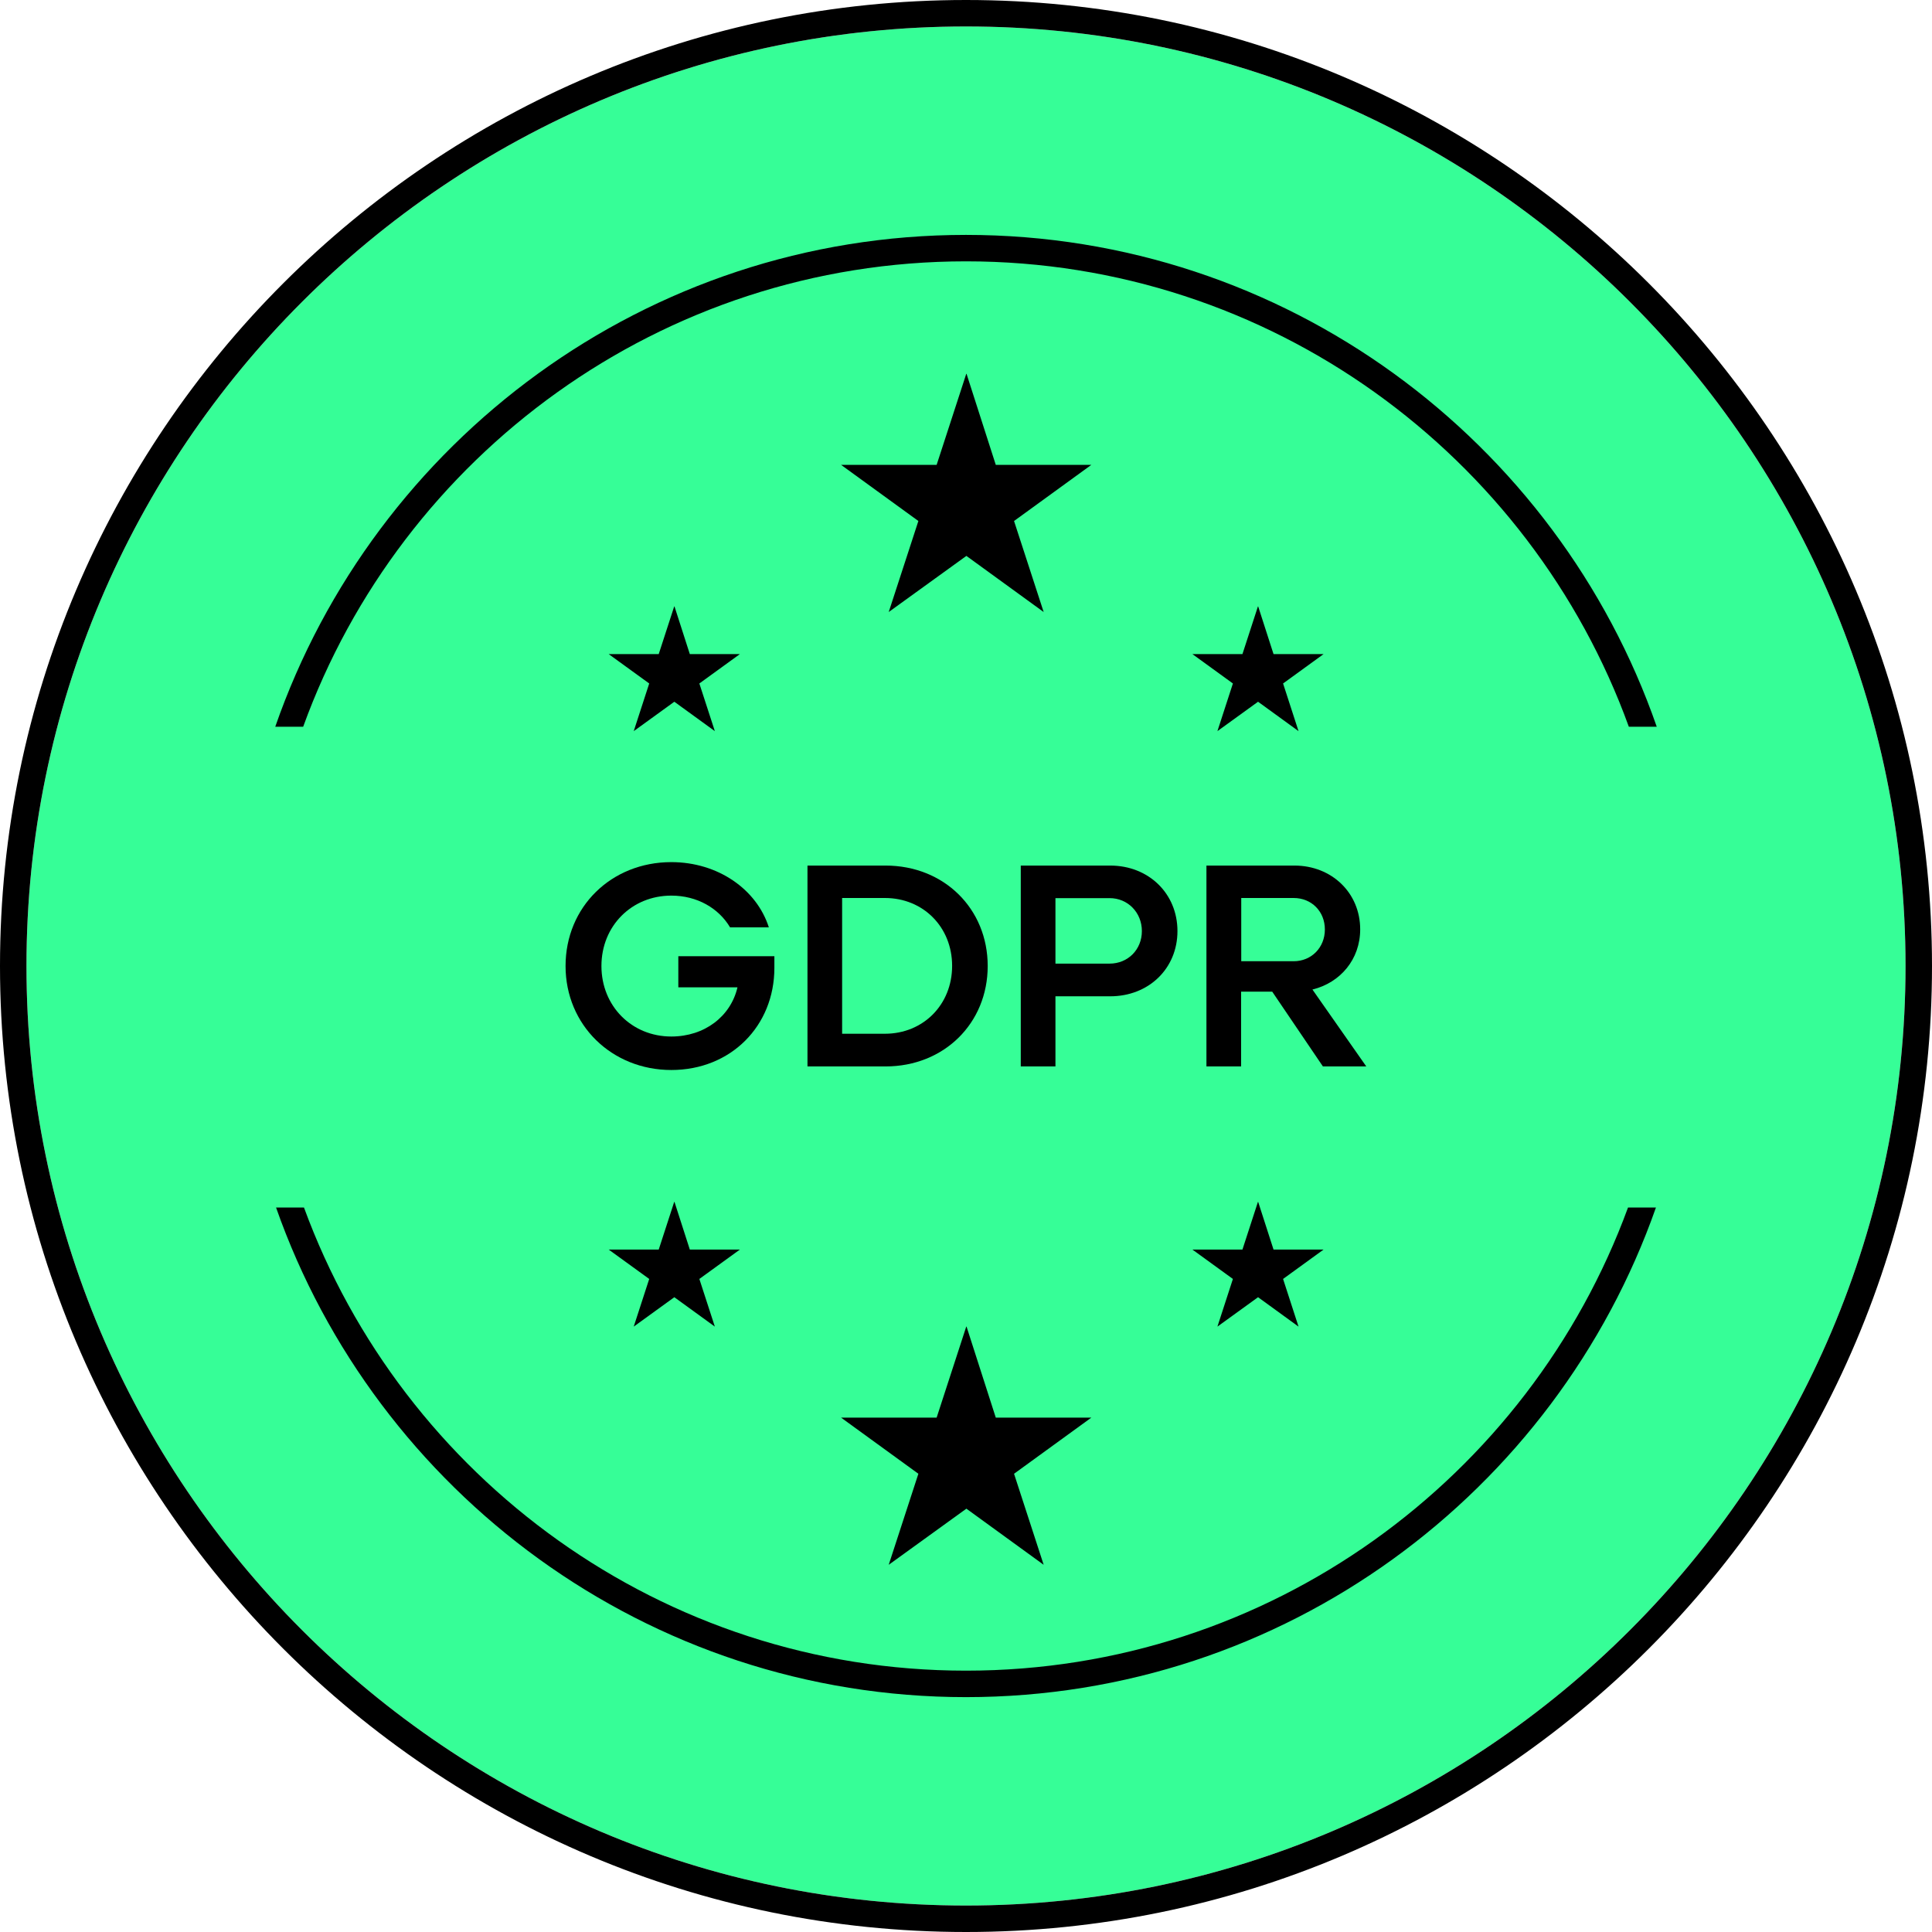
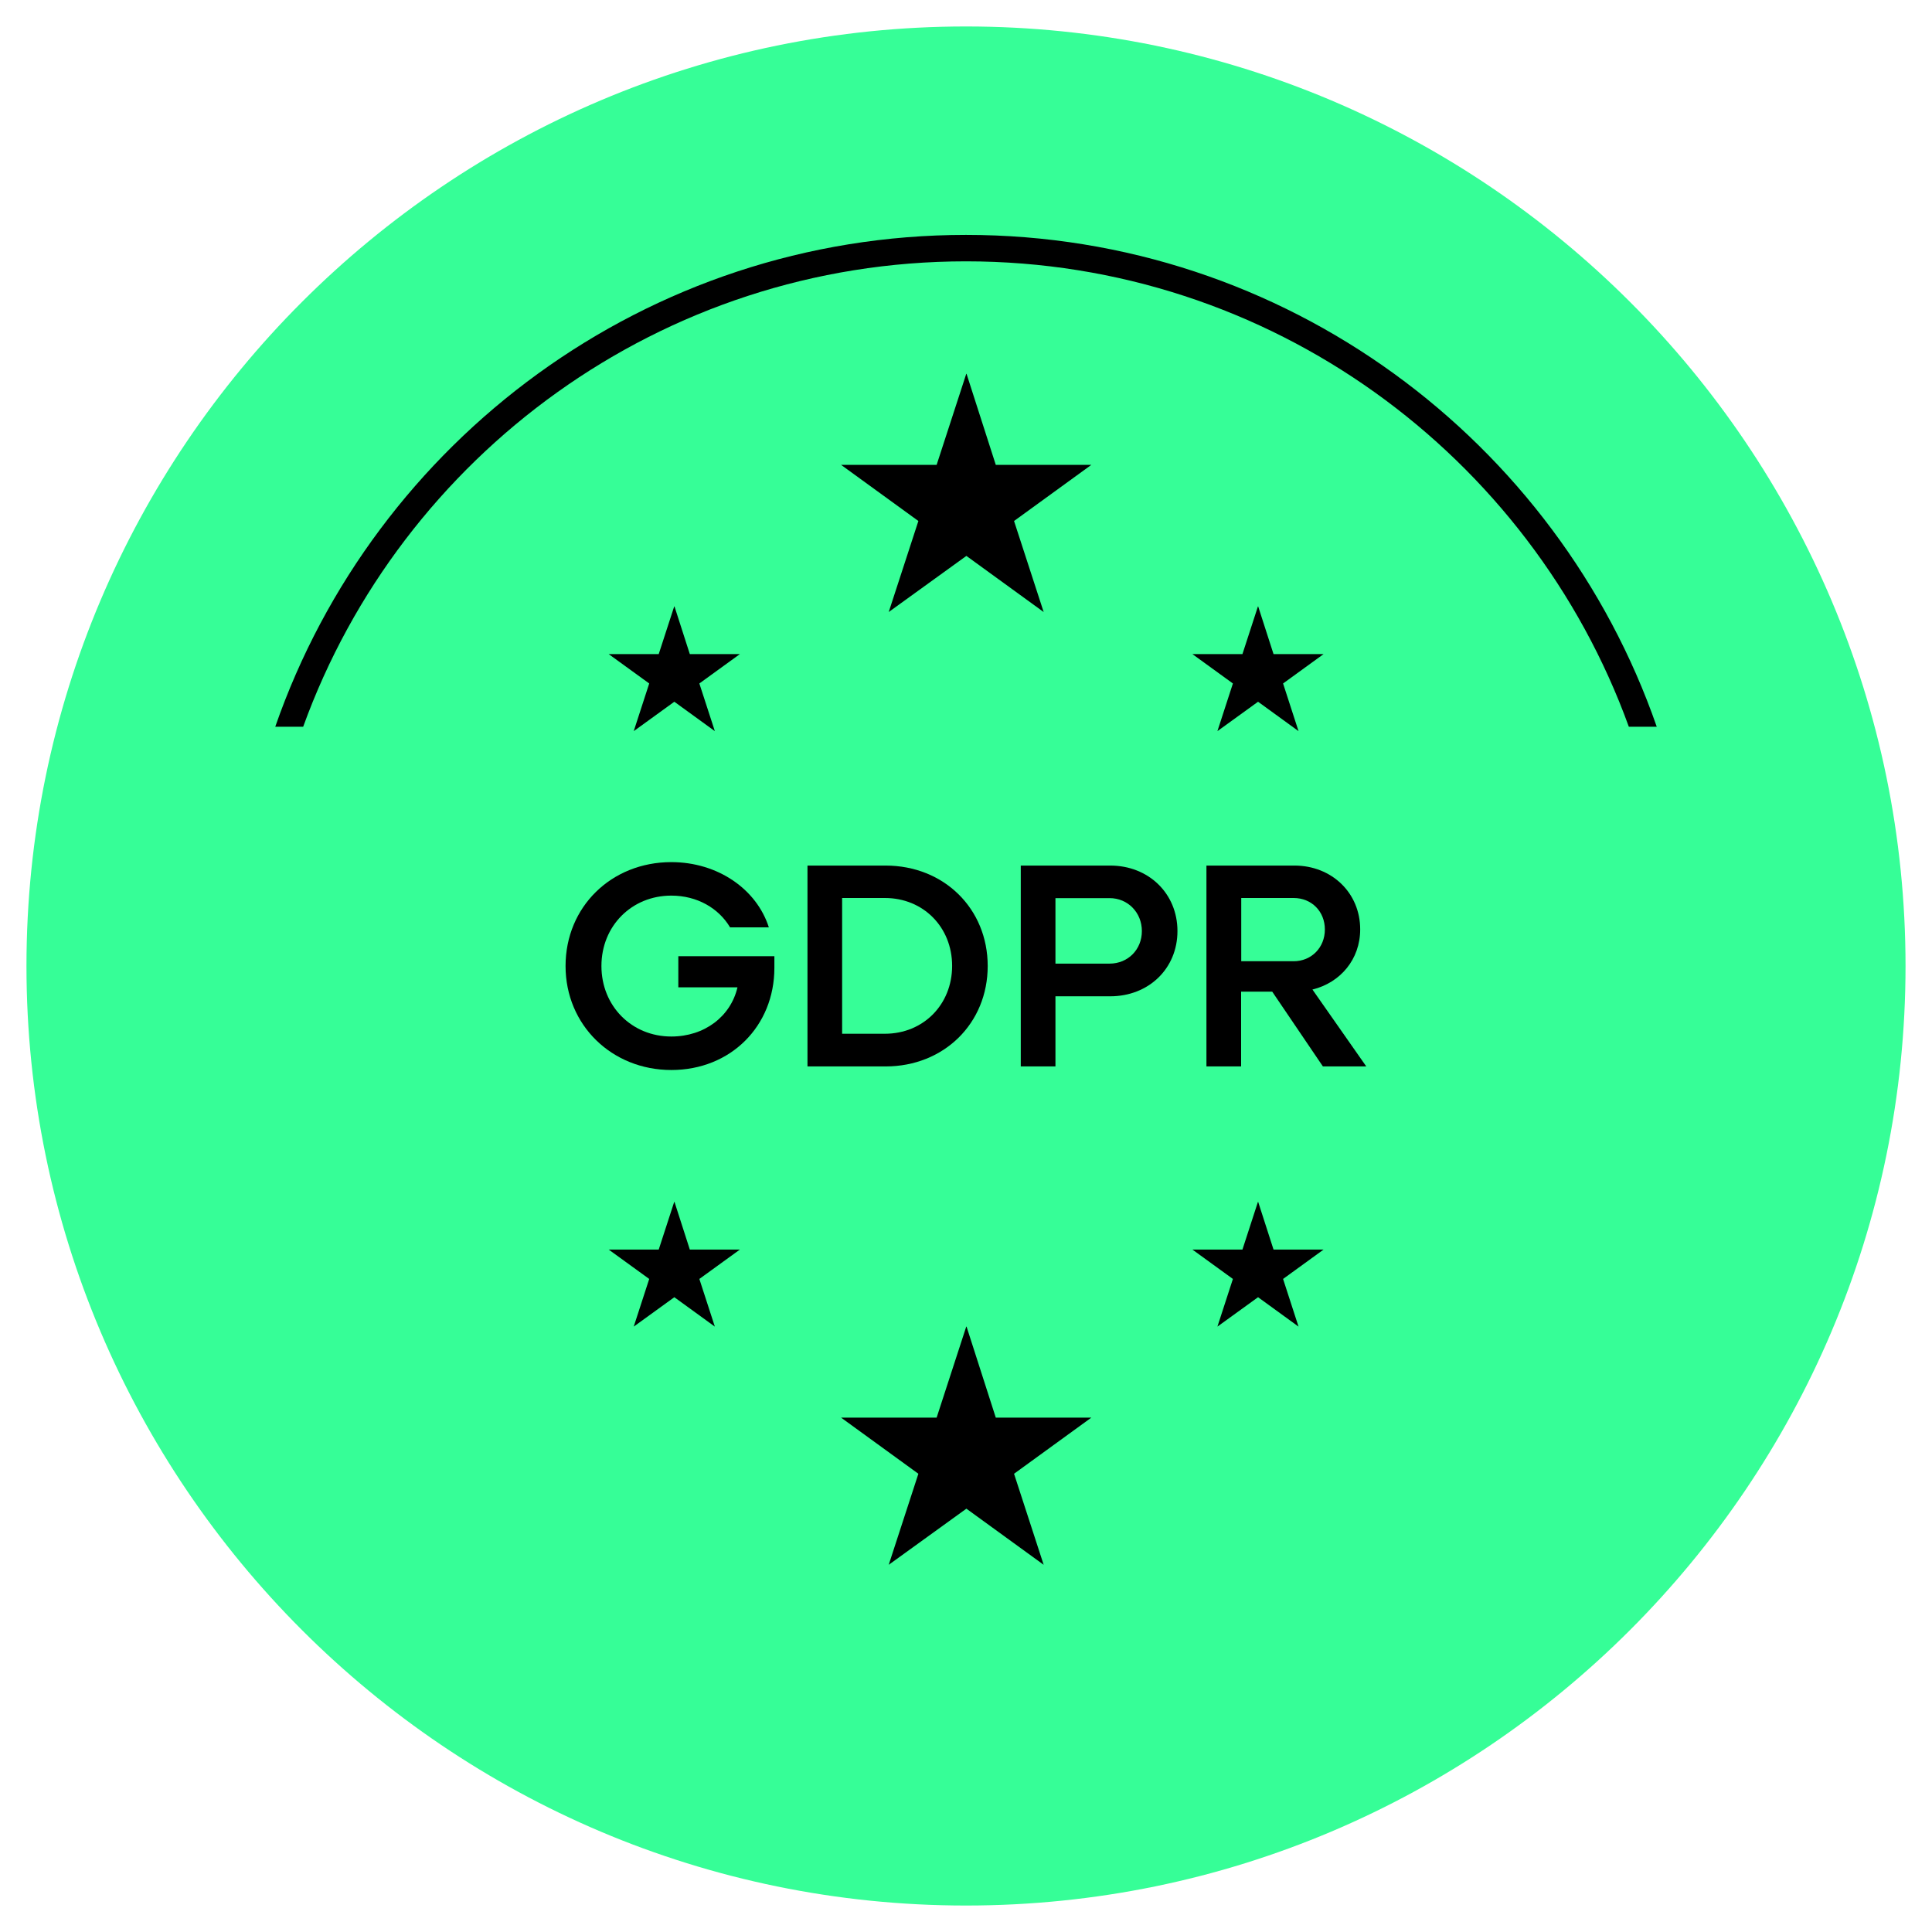
<svg xmlns="http://www.w3.org/2000/svg" width="60" height="60" viewBox="0 0 60 60" fill="none">
  <g clip-path="url(#clip0_2130_23558)">
    <path d="M30 0.822C13.911 0.822 0.822 13.911 0.822 30C0.822 46.089 13.911 59.178 30 59.178C46.089 59.178 59.178 46.089 59.178 30C59.178 13.911 46.089 0.822 30 0.822Z" fill="#36FE97" />
-     <path d="M30 60C13.459 60 0 46.541 0 30C0 13.459 13.459 0 30 0C46.541 0 60 13.459 60 30C60 46.541 46.541 60 30 60ZM30 0.822C13.911 0.822 0.822 13.911 0.822 30C0.822 46.089 13.911 59.178 30 59.178C46.089 59.178 59.178 46.089 59.178 30C59.178 13.911 46.089 0.822 30 0.822Z" fill="black" />
    <path d="M17.564 30C17.564 28.163 18.986 26.774 20.848 26.774C22.294 26.774 23.499 27.616 23.877 28.8H22.673C22.319 28.204 21.649 27.814 20.848 27.814C19.619 27.814 18.678 28.755 18.678 30C18.678 31.245 19.619 32.19 20.848 32.19C21.88 32.19 22.693 31.566 22.903 30.662H21.066V29.696H24.049V30.058C24.049 31.866 22.693 33.23 20.848 33.23C19.003 33.23 17.564 31.837 17.564 30Z" fill="black" />
    <path d="M25.077 26.881H27.501C29.318 26.881 30.674 28.221 30.674 30C30.674 31.779 29.318 33.119 27.501 33.119H25.077V26.881ZM26.153 27.892V32.104H27.481C28.673 32.104 29.569 31.2 29.569 29.996C29.569 28.792 28.673 27.888 27.481 27.888H26.153V27.892Z" fill="black" />
    <path d="M31.706 26.881H34.479C35.671 26.881 36.567 27.748 36.567 28.915C36.567 30.082 35.671 30.941 34.479 30.941H32.778V33.119H31.701V26.881H31.706ZM32.778 27.892V29.926H34.459C35.03 29.926 35.462 29.49 35.462 28.915C35.462 28.34 35.026 27.892 34.459 27.892H32.778Z" fill="black" />
    <path d="M37.471 26.881H40.2C41.359 26.881 42.242 27.731 42.242 28.862C42.242 29.794 41.626 30.518 40.759 30.731L42.431 33.119H41.084L39.51 30.797H38.544V33.119H37.467V26.881H37.471ZM38.548 27.892V29.852H40.175C40.726 29.852 41.145 29.429 41.145 28.866C41.145 28.303 40.73 27.888 40.175 27.888H38.548V27.892Z" fill="black" />
    <path d="M9.415 22.57C12.464 14.149 20.54 8.116 30 8.116C39.46 8.116 47.536 14.149 50.585 22.57H51.452C48.366 13.689 39.921 7.295 30 7.295C20.079 7.295 11.634 13.689 8.548 22.57H9.415Z" fill="black" />
-     <path d="M50.56 37.5C47.49 45.884 39.436 51.884 30 51.884C20.564 51.884 12.51 45.884 9.44 37.5H8.573C11.68 46.344 20.108 52.706 30 52.706C39.892 52.706 48.321 46.344 51.427 37.5H50.56Z" fill="black" />
    <path d="M30.008 41.199L29.088 44.026H26.121L28.521 45.769L27.6 48.596L30.012 46.853L32.412 48.596L31.492 45.769L33.892 44.026H30.925L30.017 41.199H30.008Z" fill="black" />
-     <path d="M30.008 11.61L29.088 14.437H26.121L28.521 16.18L27.6 19.007L30.012 17.264L32.412 19.007L31.492 16.18L33.892 14.437H30.925L30.017 11.61H30.008Z" fill="black" />
+     <path d="M30.008 11.61L29.088 14.437H26.121L28.521 16.18L27.6 19.007L30.012 17.264L32.412 19.007L31.492 16.18L33.892 14.437H30.925L30.017 11.61Z" fill="black" />
    <path d="M20.938 37.327L20.457 38.807H18.904L20.162 39.719L19.681 41.199L20.942 40.286L22.2 41.199L21.719 39.719L22.977 38.807H21.423L20.947 37.327H20.938Z" fill="black" />
    <path d="M39.066 37.327L38.585 38.807H37.032L38.289 39.719L37.808 41.199L39.07 40.286L40.327 41.199L39.847 39.719L41.104 38.807H39.551L39.074 37.327H39.066Z" fill="black" />
    <path d="M20.938 18.834L20.457 20.314H18.904L20.162 21.226L19.681 22.706L20.942 21.793L22.2 22.706L21.719 21.226L22.977 20.314H21.423L20.947 18.834H20.938Z" fill="black" />
    <path d="M39.066 18.834L38.585 20.314H37.032L38.289 21.226L37.808 22.706L39.07 21.793L40.327 22.706L39.847 21.226L41.104 20.314H39.551L39.074 18.834H39.066Z" fill="black" />
  </g>
  <defs>
    <clipPath id="clip0_2130_23558">
      <rect width="60" height="60" fill="white" />
    </clipPath>
  </defs>
</svg>